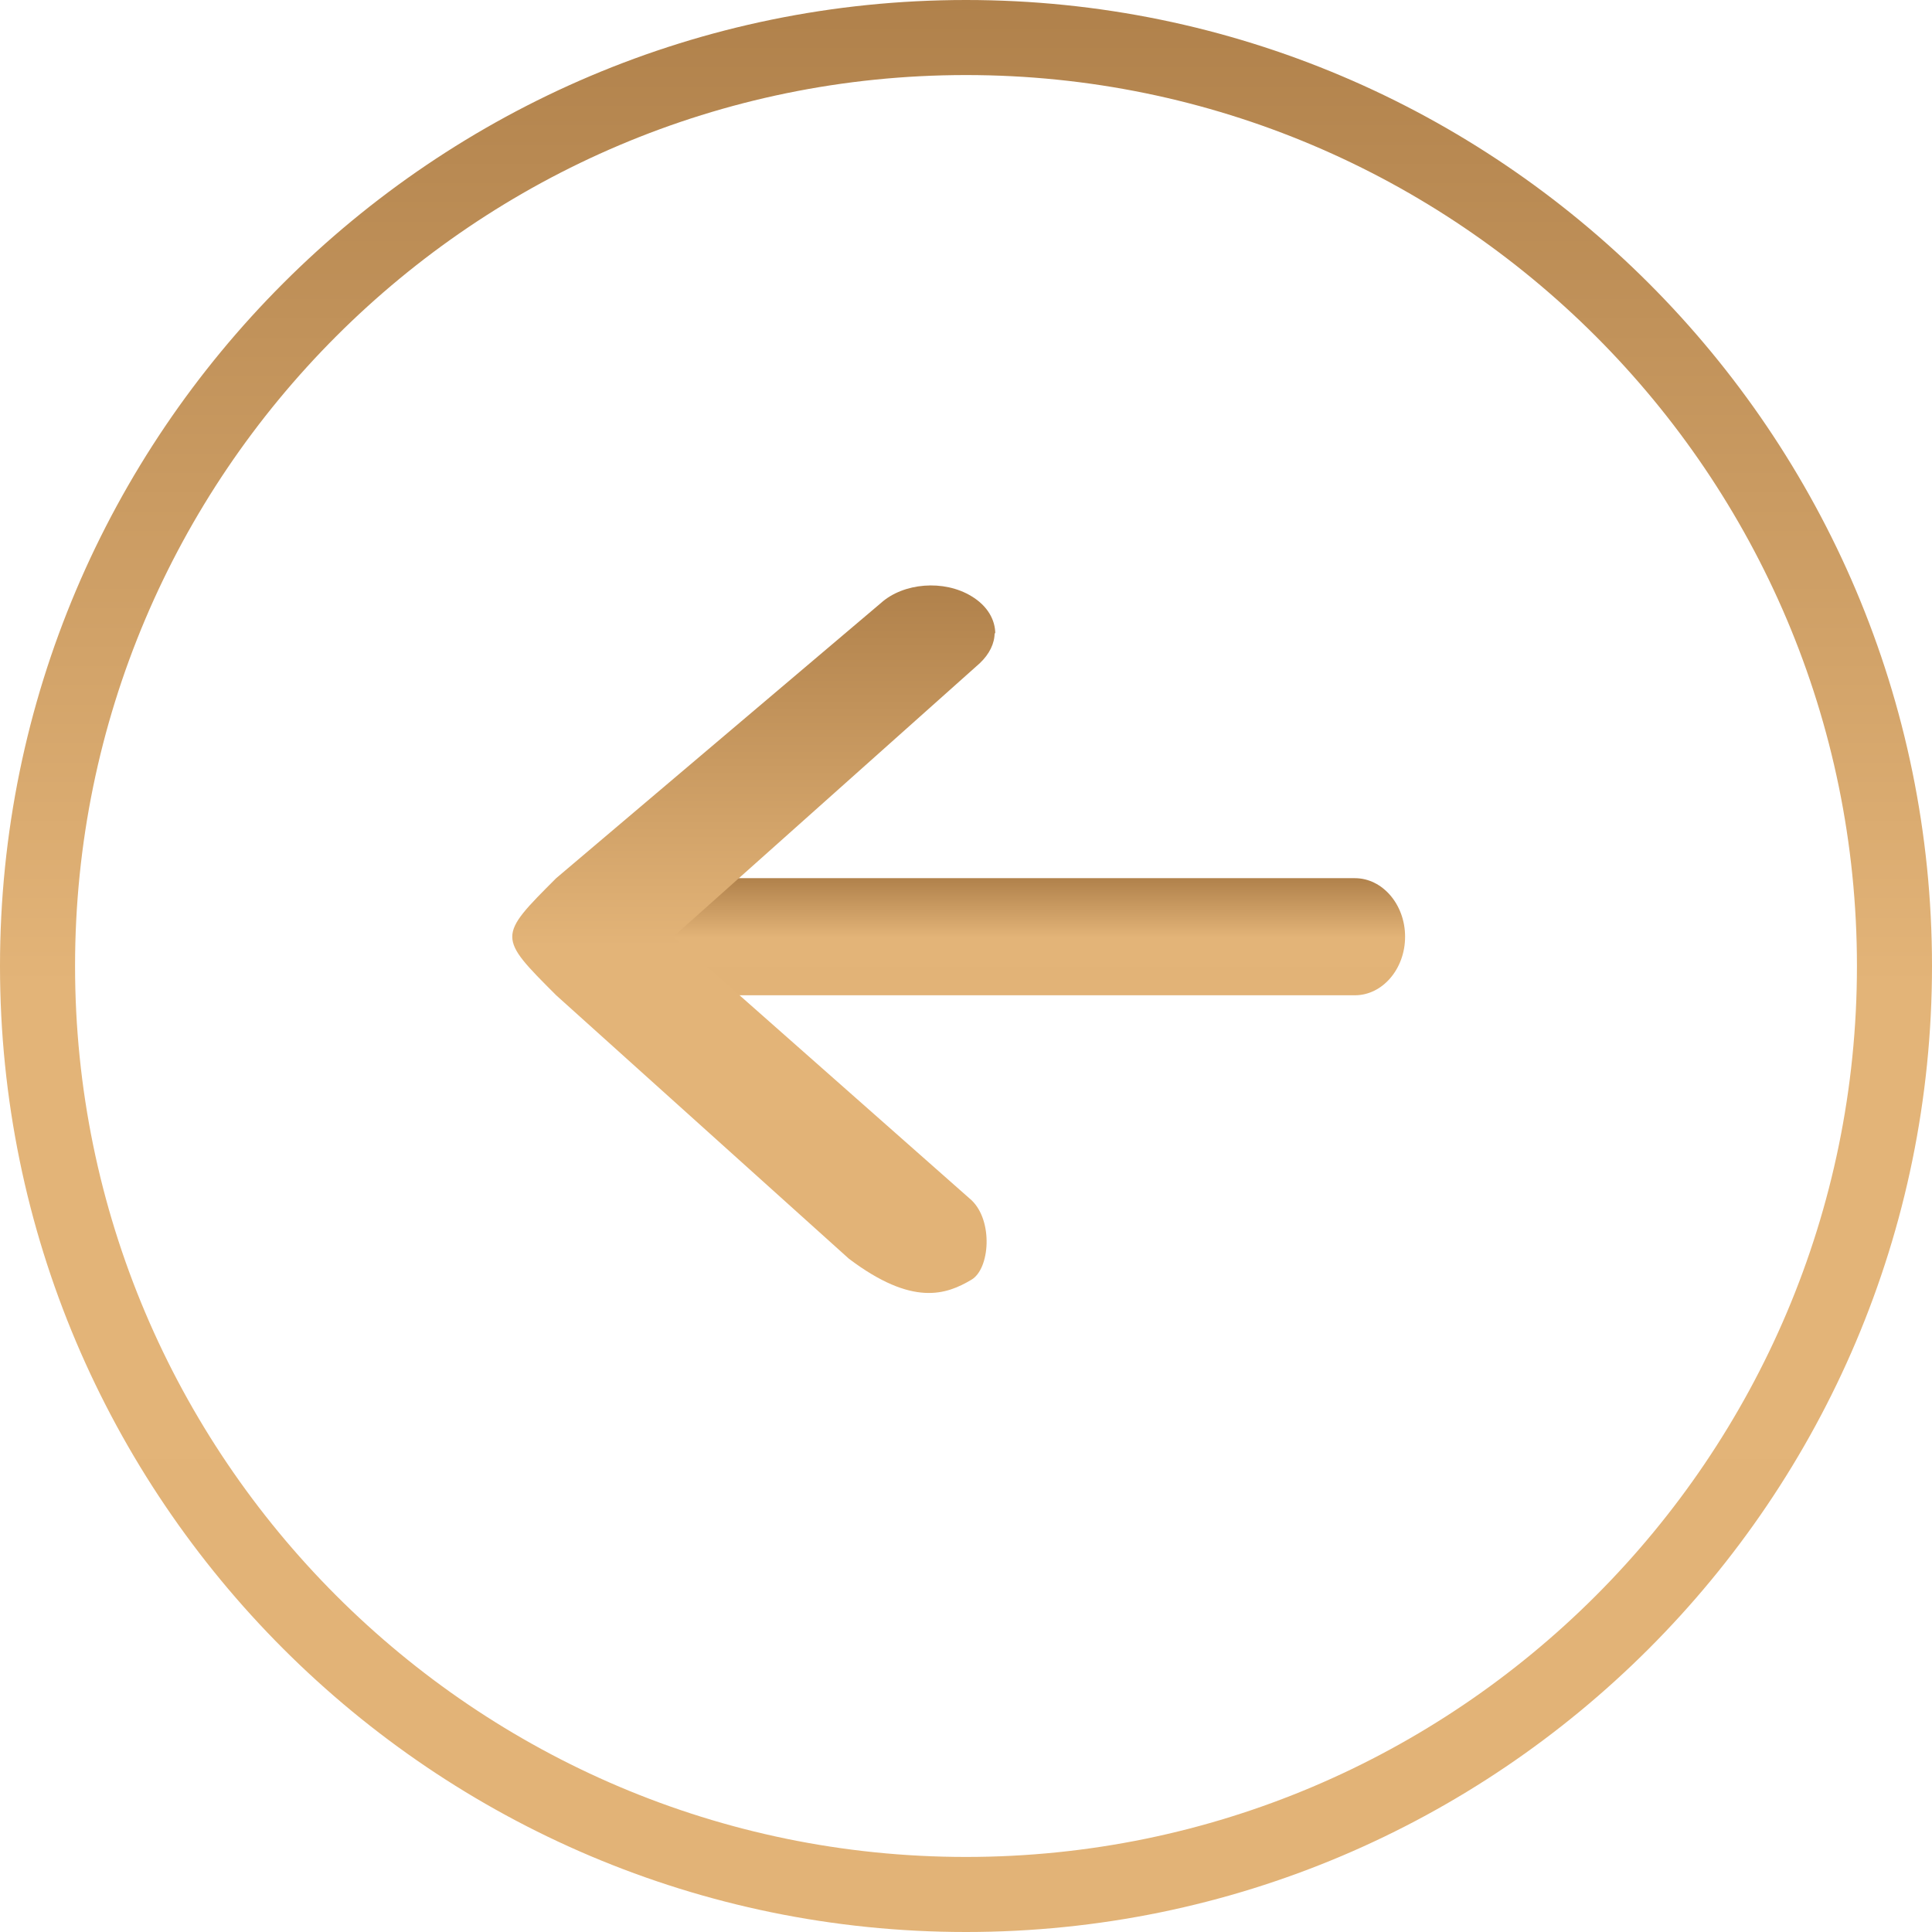
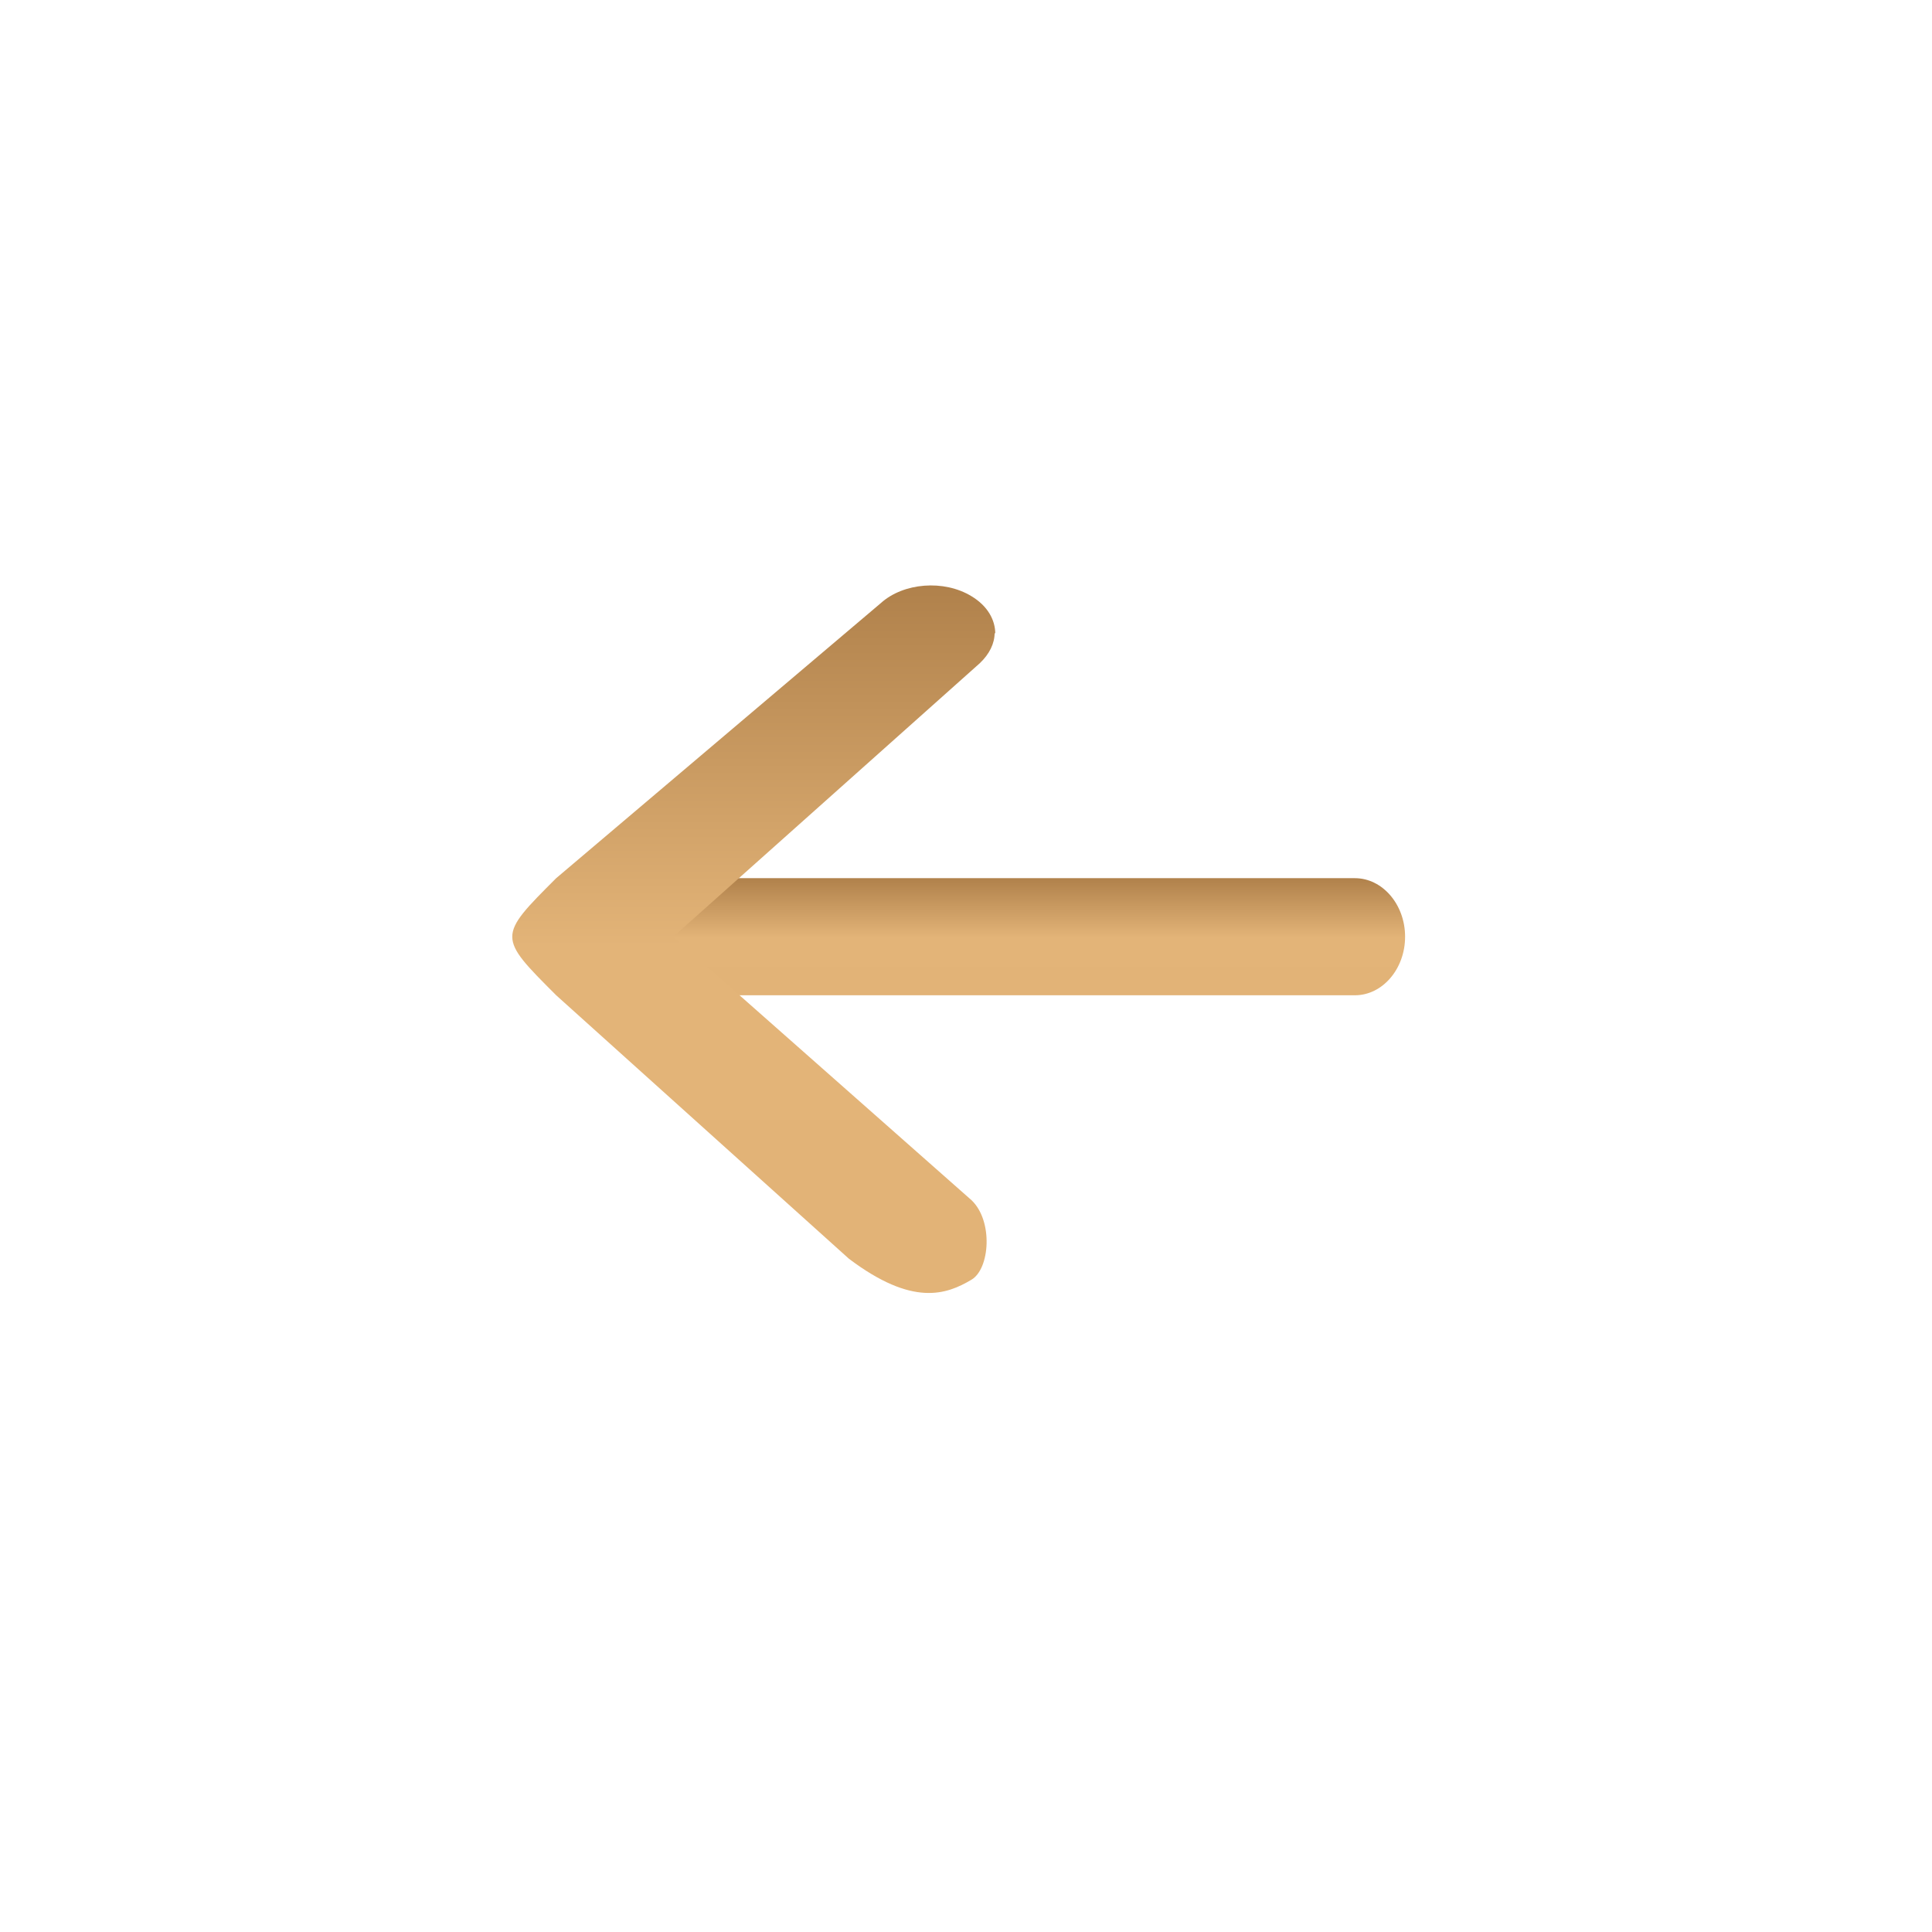
<svg xmlns="http://www.w3.org/2000/svg" width="33" height="33" viewBox="0 0 33 33" fill="none">
-   <path d="M33 16.5C33 7.401 25.599 0 16.5 0C7.401 0 0 7.401 0 16.5C0 25.599 7.401 33 16.5 33C25.599 33 33 25.599 33 16.5ZM1.282 16.5C1.282 8.106 8.106 1.282 16.5 1.282C24.894 1.282 31.718 8.106 31.718 16.5C31.718 24.894 24.894 31.718 16.5 31.718C8.106 31.718 1.282 24.888 1.282 16.5Z" fill="url(#paint0_linear_26_137)" />
  <path d="M24 16C24 15.45 23.614 15 23.143 15H10.857C10.386 15 10 15.45 10 16C10 16.55 10.386 17 10.857 17H23.143C23.614 17 24 16.55 24 16Z" fill="url(#paint1_linear_26_137)" />
  <path d="M17 10.826C17 10.587 16.868 10.349 16.594 10.184C16.122 9.896 15.432 9.954 15.048 10.299L9.5 15C8.5 16 8.5 16 9.5 17L14.5 21.5C15.588 22.321 16.164 22.114 16.594 21.858C16.908 21.672 16.967 20.854 16.594 20.5L11.5 16L16.737 11.327C16.901 11.171 16.989 10.99 16.989 10.809L17 10.826Z" fill="url(#paint2_linear_26_137)" />
  <defs>
    <linearGradient id="paint0_linear_26_137" x1="16.498" y1="0" x2="16.498" y2="33" gradientUnits="userSpaceOnUse">
      <stop stop-color="#B0814B" />
      <stop offset="0.51" stop-color="#E3B478" />
      <stop offset="1" stop-color="#E2B377" />
    </linearGradient>
    <linearGradient id="paint1_linear_26_137" x1="16.999" y1="15" x2="16.999" y2="17" gradientUnits="userSpaceOnUse">
      <stop stop-color="#B0814B" />
      <stop offset="0.51" stop-color="#E3B478" />
      <stop offset="1" stop-color="#E2B377" />
    </linearGradient>
    <linearGradient id="paint2_linear_26_137" x1="12.874" y1="10" x2="12.874" y2="22.085" gradientUnits="userSpaceOnUse">
      <stop stop-color="#B0814B" />
      <stop offset="0.51" stop-color="#E3B478" />
      <stop offset="1" stop-color="#E2B377" />
    </linearGradient>
  </defs>
</svg>